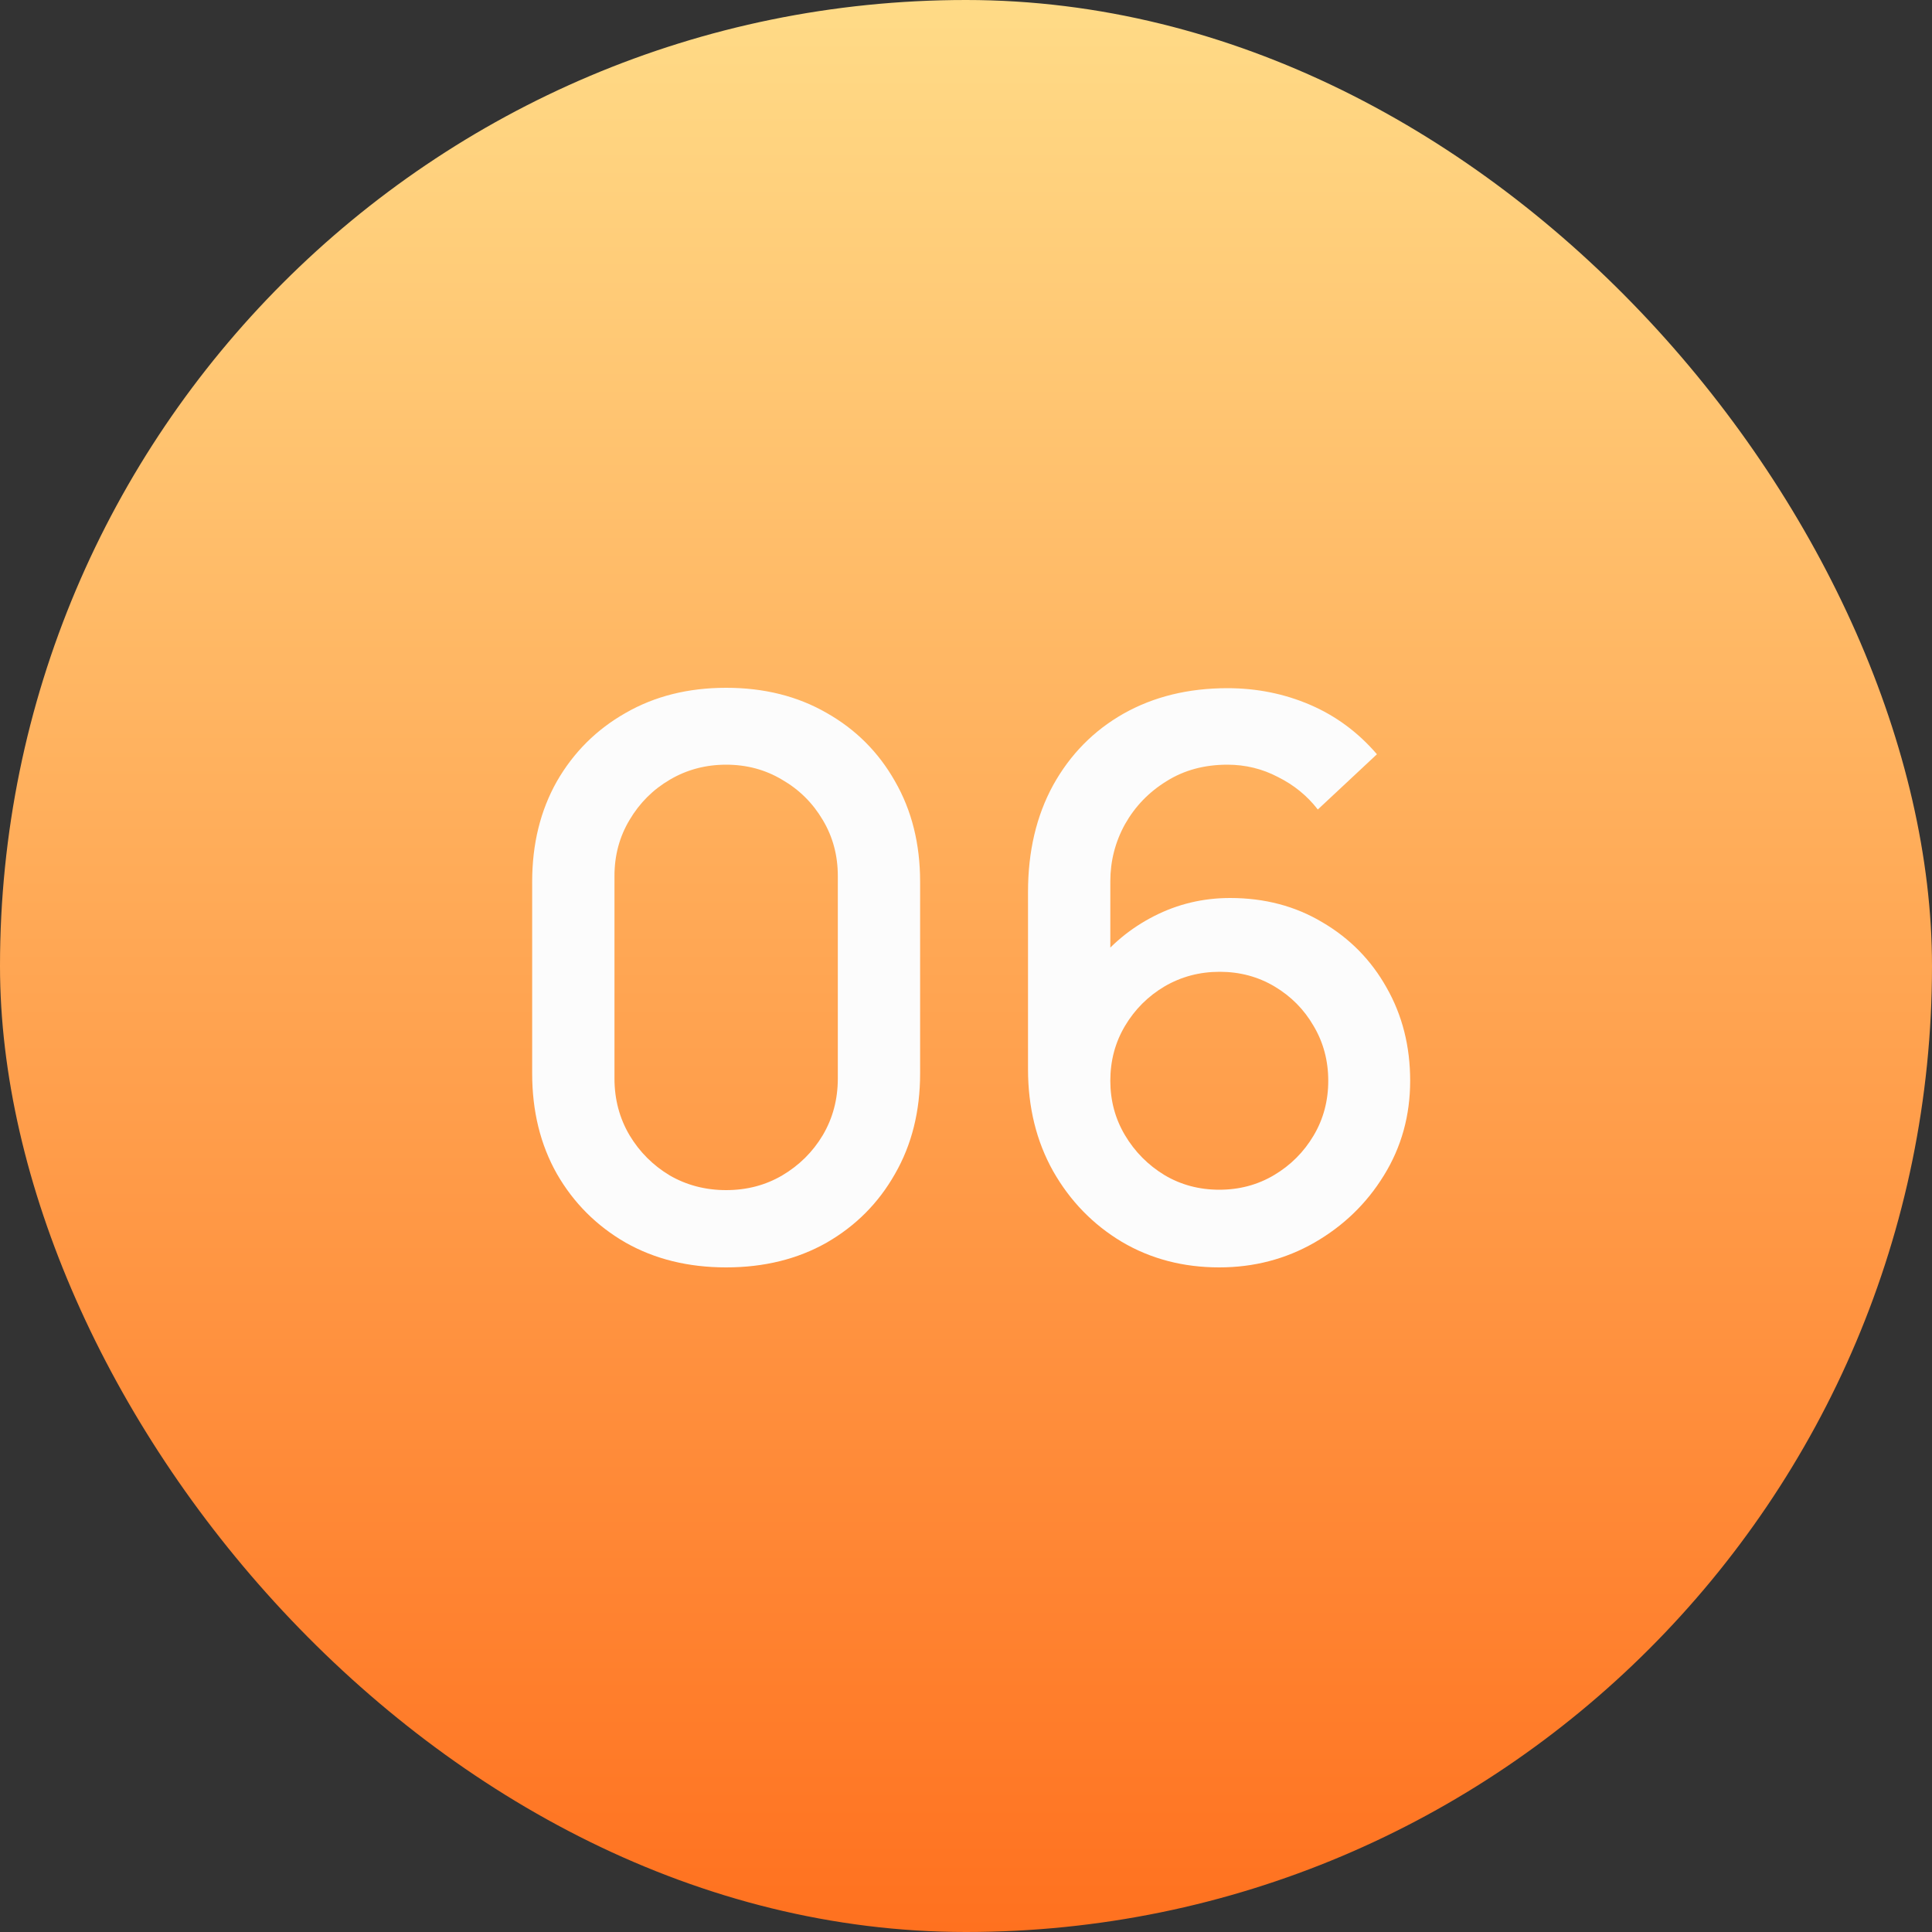
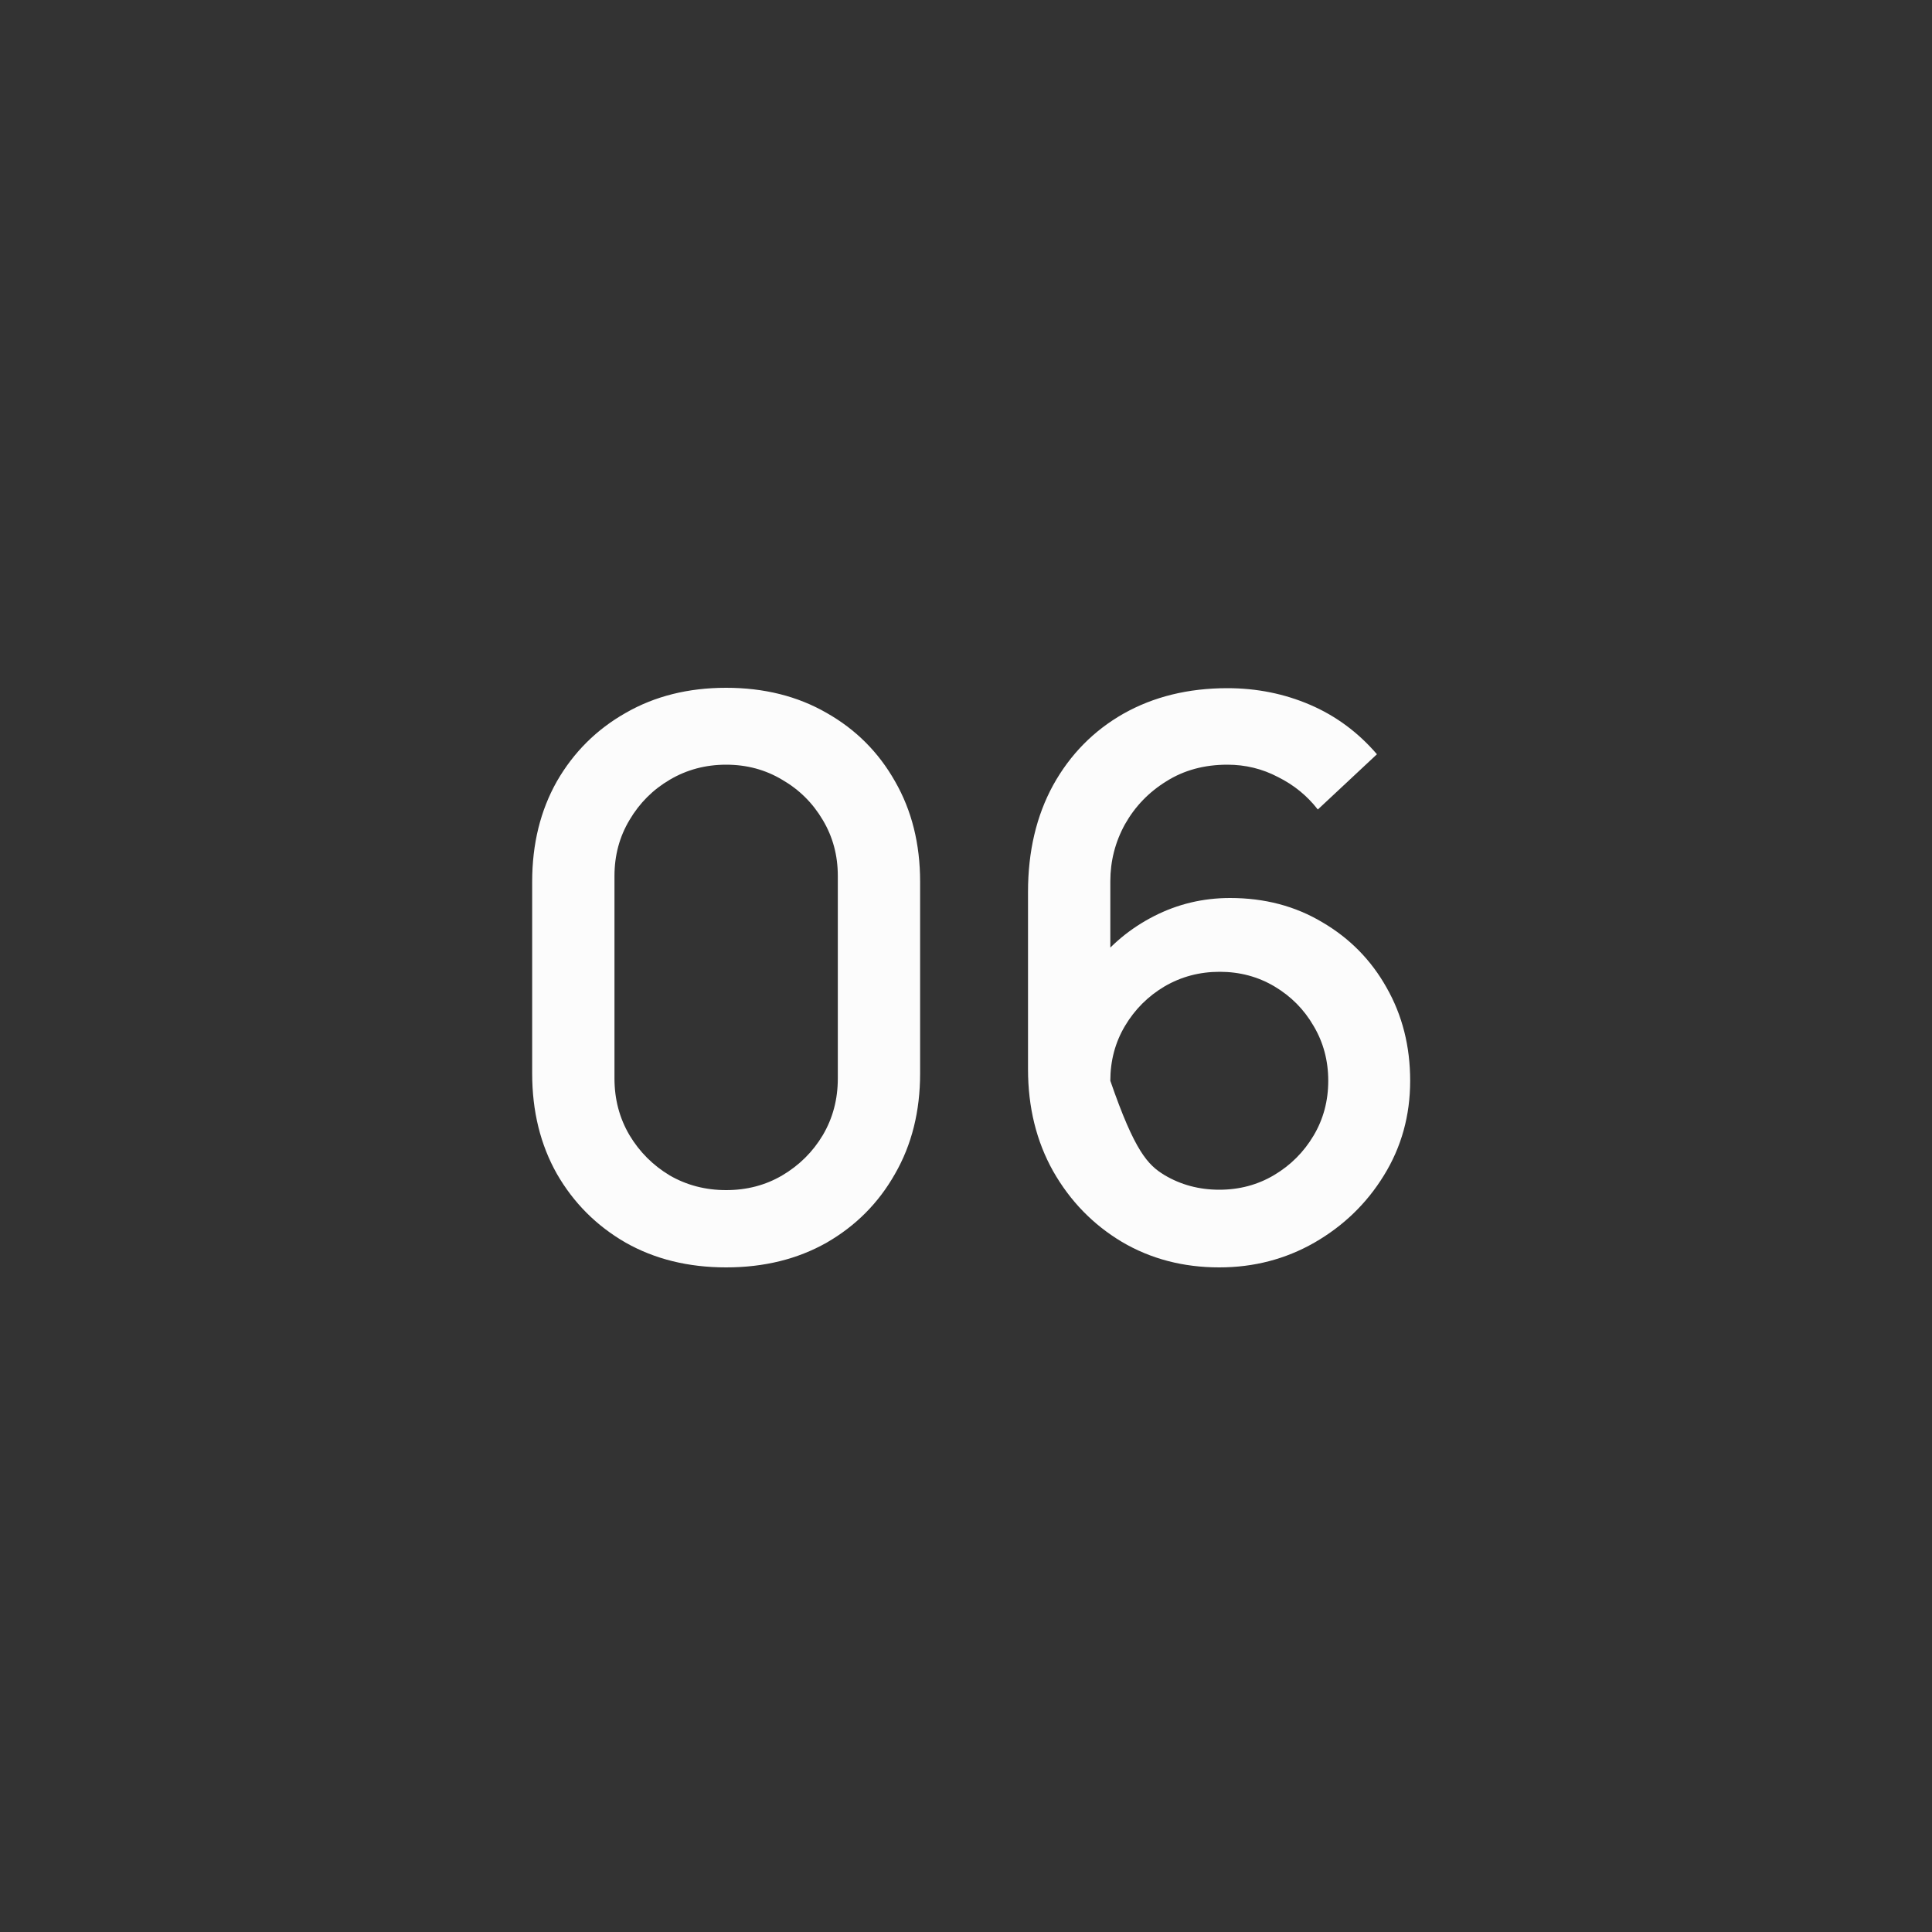
<svg xmlns="http://www.w3.org/2000/svg" width="40" height="40" viewBox="0 0 40 40" fill="none">
  <rect x="0" y="0" width="40" height="40" fill="#333333" stroke="none" />
-   <rect width="40" height="40" rx="20" fill="url(#paint0_linear_174_251)" />
-   <path d="M15.034 26.24C14.25 26.24 13.557 26.069 12.954 25.728C12.352 25.381 11.877 24.907 11.53 24.304C11.189 23.701 11.018 23.008 11.018 22.224V18.256C11.018 17.472 11.189 16.779 11.53 16.176C11.877 15.573 12.352 15.101 12.954 14.76C13.557 14.413 14.25 14.24 15.034 14.24C15.818 14.24 16.512 14.413 17.114 14.76C17.717 15.101 18.189 15.573 18.53 16.176C18.877 16.779 19.05 17.472 19.05 18.256V22.224C19.05 23.008 18.877 23.701 18.53 24.304C18.189 24.907 17.717 25.381 17.114 25.728C16.512 26.069 15.818 26.24 15.034 26.24ZM15.034 24.64C15.461 24.64 15.848 24.539 16.194 24.336C16.546 24.128 16.826 23.851 17.034 23.504C17.242 23.152 17.346 22.76 17.346 22.328V18.136C17.346 17.709 17.242 17.323 17.034 16.976C16.826 16.624 16.546 16.347 16.194 16.144C15.848 15.936 15.461 15.832 15.034 15.832C14.608 15.832 14.218 15.936 13.866 16.144C13.52 16.347 13.242 16.624 13.034 16.976C12.826 17.323 12.722 17.709 12.722 18.136V22.328C12.722 22.76 12.826 23.152 13.034 23.504C13.242 23.851 13.52 24.128 13.866 24.336C14.218 24.539 14.608 24.64 15.034 24.64ZM25.244 26.24C24.497 26.24 23.825 26.064 23.228 25.712C22.631 25.355 22.156 24.867 21.804 24.248C21.457 23.629 21.284 22.925 21.284 22.136V18.464C21.284 17.627 21.457 16.891 21.804 16.256C22.156 15.621 22.641 15.128 23.26 14.776C23.884 14.424 24.601 14.248 25.412 14.248C26.02 14.248 26.591 14.363 27.124 14.592C27.657 14.821 28.119 15.163 28.508 15.616L27.284 16.76C27.065 16.477 26.791 16.253 26.46 16.088C26.135 15.917 25.785 15.832 25.412 15.832C24.932 15.832 24.511 15.947 24.148 16.176C23.785 16.4 23.5 16.696 23.292 17.064C23.089 17.432 22.988 17.827 22.988 18.248V20.36L22.66 19.992C22.991 19.56 23.401 19.219 23.892 18.968C24.383 18.717 24.908 18.592 25.468 18.592C26.183 18.592 26.82 18.76 27.38 19.096C27.945 19.427 28.388 19.877 28.708 20.448C29.033 21.019 29.196 21.661 29.196 22.376C29.196 23.096 29.015 23.749 28.652 24.336C28.295 24.917 27.815 25.381 27.212 25.728C26.615 26.069 25.959 26.24 25.244 26.24ZM25.244 24.632C25.66 24.632 26.039 24.531 26.38 24.328C26.721 24.125 26.993 23.853 27.196 23.512C27.399 23.171 27.5 22.792 27.5 22.376C27.5 21.96 27.399 21.581 27.196 21.24C26.999 20.899 26.729 20.627 26.388 20.424C26.047 20.221 25.668 20.12 25.252 20.12C24.836 20.12 24.455 20.221 24.108 20.424C23.767 20.627 23.495 20.899 23.292 21.24C23.089 21.581 22.988 21.96 22.988 22.376C22.988 22.787 23.089 23.163 23.292 23.504C23.495 23.845 23.767 24.12 24.108 24.328C24.449 24.531 24.828 24.632 25.244 24.632Z" fill="#FCFCFC" />
+   <path d="M15.034 26.24C14.25 26.24 13.557 26.069 12.954 25.728C12.352 25.381 11.877 24.907 11.53 24.304C11.189 23.701 11.018 23.008 11.018 22.224V18.256C11.018 17.472 11.189 16.779 11.53 16.176C11.877 15.573 12.352 15.101 12.954 14.76C13.557 14.413 14.25 14.24 15.034 14.24C15.818 14.24 16.512 14.413 17.114 14.76C17.717 15.101 18.189 15.573 18.53 16.176C18.877 16.779 19.05 17.472 19.05 18.256V22.224C19.05 23.008 18.877 23.701 18.53 24.304C18.189 24.907 17.717 25.381 17.114 25.728C16.512 26.069 15.818 26.24 15.034 26.24ZM15.034 24.64C15.461 24.64 15.848 24.539 16.194 24.336C16.546 24.128 16.826 23.851 17.034 23.504C17.242 23.152 17.346 22.76 17.346 22.328V18.136C17.346 17.709 17.242 17.323 17.034 16.976C16.826 16.624 16.546 16.347 16.194 16.144C15.848 15.936 15.461 15.832 15.034 15.832C14.608 15.832 14.218 15.936 13.866 16.144C13.52 16.347 13.242 16.624 13.034 16.976C12.826 17.323 12.722 17.709 12.722 18.136V22.328C12.722 22.76 12.826 23.152 13.034 23.504C13.242 23.851 13.52 24.128 13.866 24.336C14.218 24.539 14.608 24.64 15.034 24.64ZM25.244 26.24C24.497 26.24 23.825 26.064 23.228 25.712C22.631 25.355 22.156 24.867 21.804 24.248C21.457 23.629 21.284 22.925 21.284 22.136V18.464C21.284 17.627 21.457 16.891 21.804 16.256C22.156 15.621 22.641 15.128 23.26 14.776C23.884 14.424 24.601 14.248 25.412 14.248C26.02 14.248 26.591 14.363 27.124 14.592C27.657 14.821 28.119 15.163 28.508 15.616L27.284 16.76C27.065 16.477 26.791 16.253 26.46 16.088C26.135 15.917 25.785 15.832 25.412 15.832C24.932 15.832 24.511 15.947 24.148 16.176C23.785 16.4 23.5 16.696 23.292 17.064C23.089 17.432 22.988 17.827 22.988 18.248V20.36L22.66 19.992C22.991 19.56 23.401 19.219 23.892 18.968C24.383 18.717 24.908 18.592 25.468 18.592C26.183 18.592 26.82 18.76 27.38 19.096C27.945 19.427 28.388 19.877 28.708 20.448C29.033 21.019 29.196 21.661 29.196 22.376C29.196 23.096 29.015 23.749 28.652 24.336C28.295 24.917 27.815 25.381 27.212 25.728C26.615 26.069 25.959 26.24 25.244 26.24ZM25.244 24.632C25.66 24.632 26.039 24.531 26.38 24.328C26.721 24.125 26.993 23.853 27.196 23.512C27.399 23.171 27.5 22.792 27.5 22.376C27.5 21.96 27.399 21.581 27.196 21.24C26.999 20.899 26.729 20.627 26.388 20.424C26.047 20.221 25.668 20.12 25.252 20.12C24.836 20.12 24.455 20.221 24.108 20.424C23.767 20.627 23.495 20.899 23.292 21.24C23.089 21.581 22.988 21.96 22.988 22.376C23.495 23.845 23.767 24.12 24.108 24.328C24.449 24.531 24.828 24.632 25.244 24.632Z" fill="#FCFCFC" />
  <defs>
    <linearGradient id="paint0_linear_174_251" x1="20" y1="0" x2="20" y2="40" gradientUnits="userSpaceOnUse">
      <stop stop-color="#FFDB87" />
      <stop offset="1" stop-color="#FF711F" />
    </linearGradient>
  </defs>
</svg>